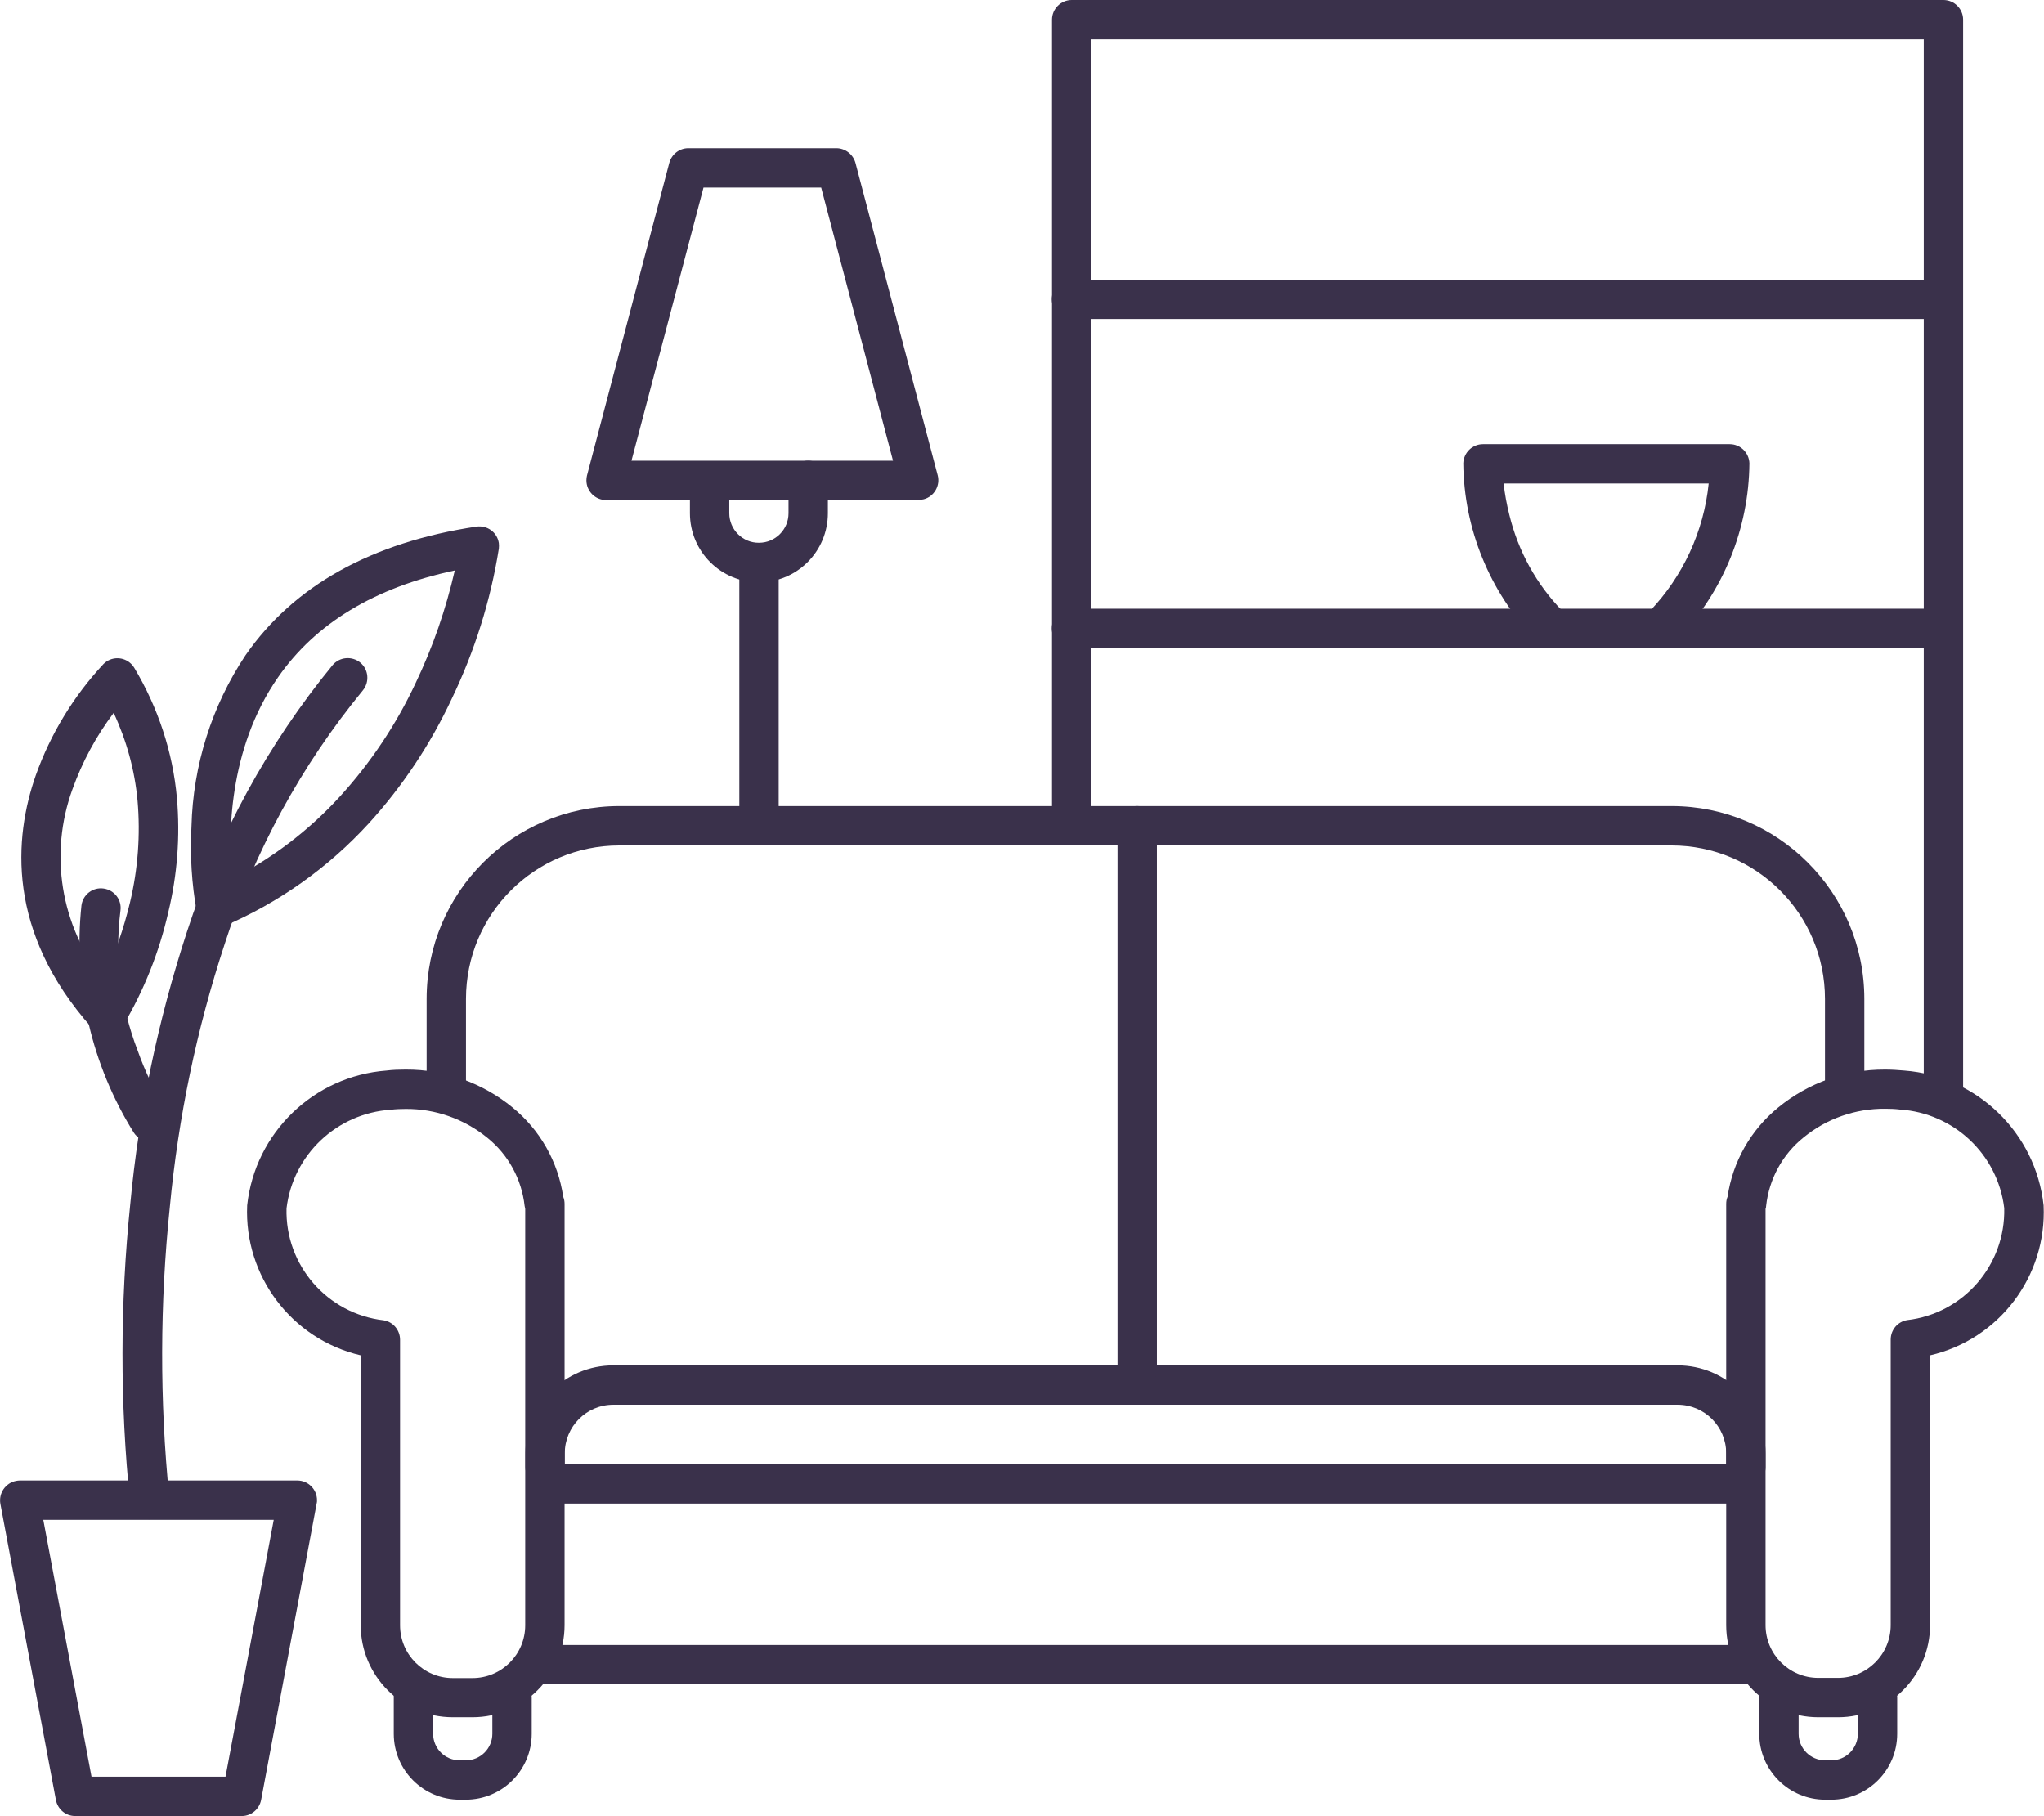
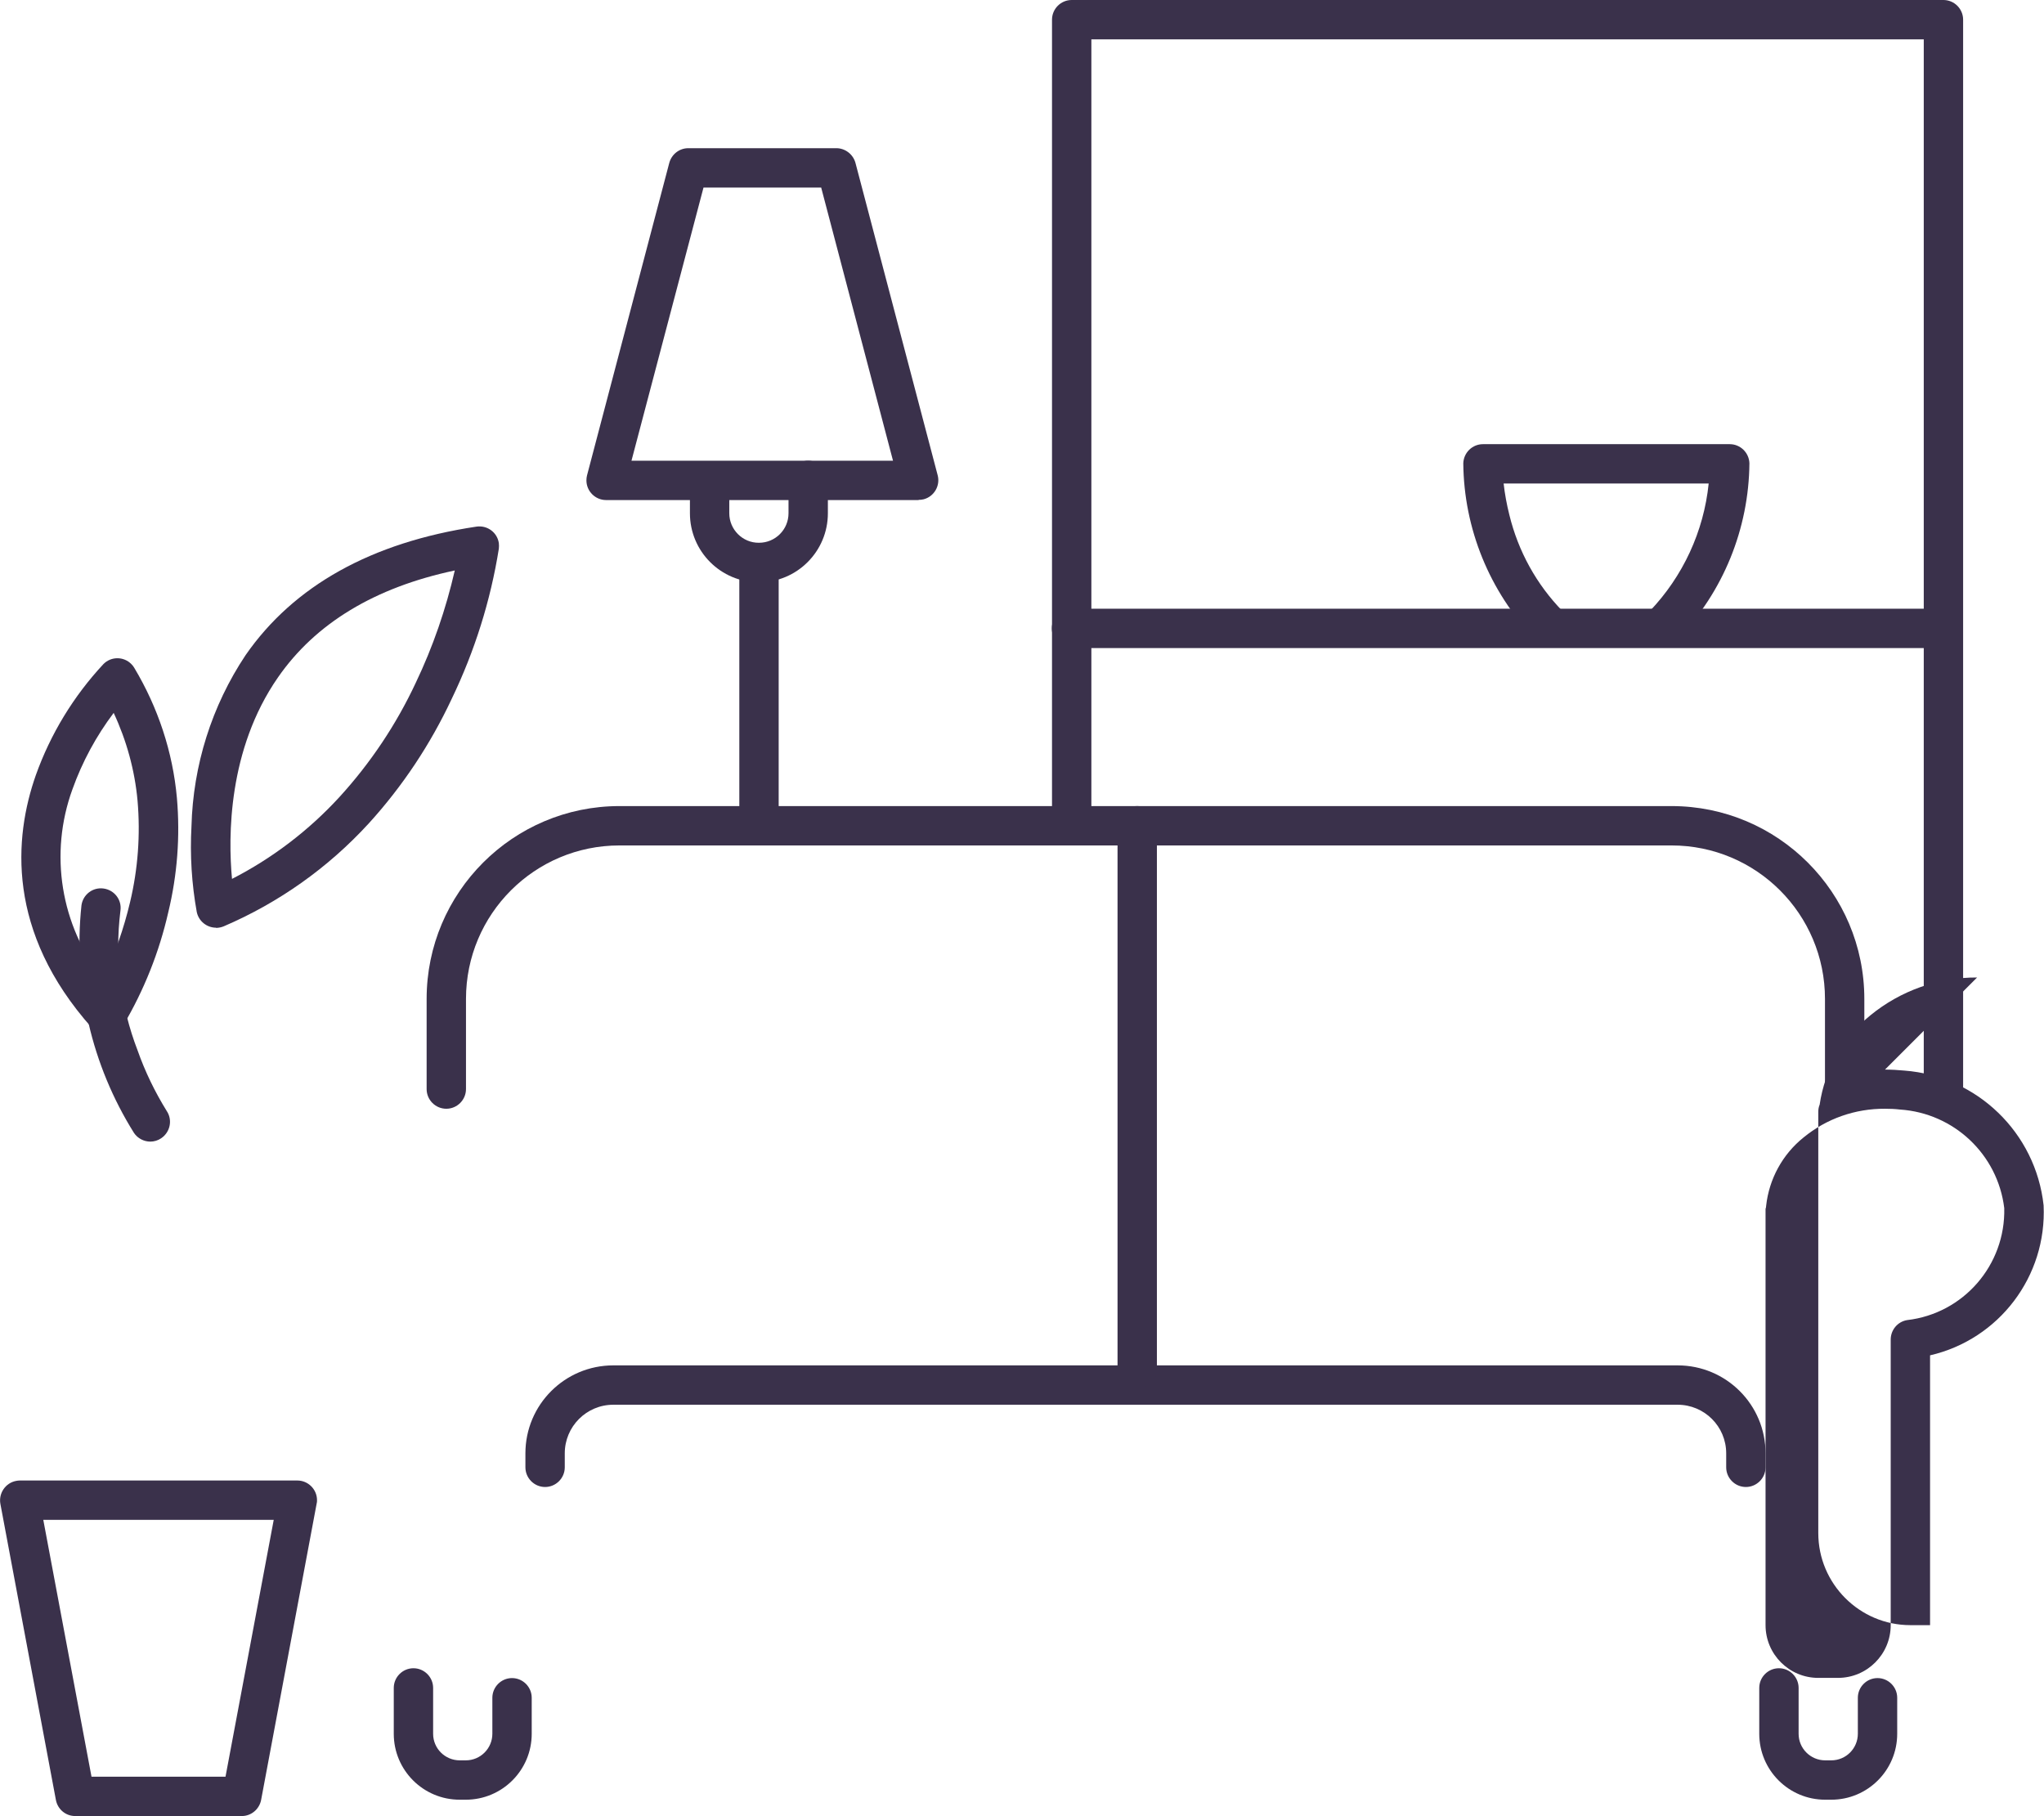
<svg xmlns="http://www.w3.org/2000/svg" id="Layer_1" viewBox="0 0 103.87 92.28">
  <defs>
    <style>.cls-1{fill:#3a314b;}</style>
  </defs>
  <g id="icon-apartment-active">
-     <path id="Path_13981" class="cls-1" d="m20.62,54.35h0c1.98-.01,3.89.67,5.42,1.92,1.4,1.14,2.32,2.76,2.58,4.54.05.12.07.24.07.37v21.4c0,2.58-2.1,4.68-4.68,4.68h-1c-2.58,0-4.68-2.1-4.68-4.68v-13.71c-3.51-.82-5.93-4.03-5.77-7.62.4-3.69,3.38-6.57,7.08-6.85.32-.04.65-.05.97-.05Zm6.07,7.08c-.01-.05-.02-.1-.03-.15-.15-1.36-.83-2.61-1.9-3.47-1.17-.95-2.63-1.47-4.14-1.46h0c-.25,0-.51.01-.76.04-2.74.18-4.97,2.28-5.3,5.01-.08,2.89,2.07,5.36,4.94,5.69.48.08.83.5.83.99v14.51c0,1.48,1.2,2.68,2.68,2.68h1c1.48,0,2.68-1.2,2.68-2.68v-21.15Z" />
-     <path id="Path_13982" class="cls-1" d="m95.79,54.35c.33,0,.65.02.98.05,3.7.28,6.68,3.16,7.08,6.85.17,3.6-2.26,6.81-5.77,7.62v13.71c0,2.58-2.1,4.68-4.68,4.68h-1c-2.58,0-4.68-2.1-4.68-4.68v-21.4c0-.13.02-.25.07-.37.26-1.78,1.18-3.4,2.58-4.54,1.53-1.25,3.44-1.93,5.42-1.92Zm-2.39,30.91c1.48,0,2.68-1.2,2.68-2.68v-14.51c0-.49.35-.91.83-.99,2.87-.33,5.01-2.8,4.94-5.69-.33-2.73-2.56-4.83-5.3-5.01-.25-.03-.51-.04-.76-.04h0c-1.51-.01-2.97.5-4.14,1.46-1.07.86-1.75,2.11-1.9,3.47,0,.05-.01.1-.03.16v21.15c0,1.48,1.2,2.68,2.68,2.68h1Z" />
-     <path id="Line_931" class="cls-1" d="m88.72,85.59H27.7c-.55,0-1-.45-1-1s.45-1,1-1h61.02c.55,0,1,.45,1,1s-.45,1-1,1Z" />
+     <path id="Path_13982" class="cls-1" d="m95.79,54.35c.33,0,.65.02.98.05,3.7.28,6.68,3.16,7.08,6.85.17,3.6-2.26,6.81-5.77,7.62v13.71h-1c-2.58,0-4.68-2.1-4.68-4.68v-21.4c0-.13.02-.25.07-.37.26-1.78,1.18-3.4,2.58-4.54,1.53-1.25,3.44-1.93,5.42-1.92Zm-2.39,30.91c1.48,0,2.68-1.2,2.68-2.68v-14.51c0-.49.35-.91.83-.99,2.87-.33,5.01-2.8,4.94-5.69-.33-2.73-2.56-4.83-5.3-5.01-.25-.03-.51-.04-.76-.04h0c-1.51-.01-2.97.5-4.14,1.46-1.07.86-1.75,2.11-1.9,3.47,0,.05-.01.1-.03.16v21.15c0,1.48,1.2,2.68,2.68,2.68h1Z" />
    <path id="Path_13983" class="cls-1" d="m23.67,91.45h-.31c-1.85,0-3.35-1.5-3.35-3.35v-2.33c0-.55.45-1,1-1s1,.45,1,1v2.33c0,.75.61,1.35,1.35,1.35h.31c.75,0,1.35-.61,1.35-1.35v-1.83c0-.55.45-1,1-1s1,.45,1,1v1.83c0,1.85-1.5,3.35-3.35,3.35Z" />
    <path id="Path_13984" class="cls-1" d="m93.06,91.45h-.31c-1.85,0-3.35-1.5-3.35-3.35v-2.33c0-.55.45-1,1-1s1,.45,1,1v2.33c0,.75.61,1.35,1.35,1.35h.31c.75,0,1.35-.61,1.35-1.35v-1.83c0-.55.45-1,1-1s1,.45,1,1v1.83c0,1.85-1.5,3.35-3.35,3.35Z" />
-     <path id="Line_932" class="cls-1" d="m87.89,76.4H28.53c-.55,0-1-.45-1-1s.45-1,1-1h59.35c.55,0,1,.45,1,1s-.45,1-1,1Z" />
    <path id="Path_13985" class="cls-1" d="m88.72,75.56c-.55,0-1-.45-1-1v-.71c0-1.37-1.11-2.47-2.47-2.47H31.17c-1.37,0-2.47,1.11-2.47,2.47v.71c0,.55-.45,1-1,1s-1-.45-1-1v-.71c0-2.47,2-4.47,4.47-4.47h54.08c2.47,0,4.47,2,4.47,4.47v.71c0,.55-.45,1-1,1h0Z" />
    <path id="Line_933" class="cls-1" d="m57.79,70.55c-.55,0-1-.45-1-1v-27.59c0-.55.45-1,1-1s1,.45,1,1v27.59c0,.55-.45,1-1,1Z" />
    <path id="Path_13986" class="cls-1" d="m93.74,56.34c-.55,0-1-.45-1-1v-4.58c0-4.31-3.49-7.8-7.8-7.8H31.48c-4.31,0-7.8,3.49-7.8,7.8v4.58c0,.55-.45,1-1,1s-1-.45-1-1v-4.58c0-5.41,4.39-9.8,9.8-9.8h53.46c5.41,0,9.8,4.39,9.8,9.8v4.58c0,.55-.45,1-1,1h0Z" />
    <path id="Line_935" class="cls-1" d="m38.57,42.12c-.55,0-1-.45-1-1v-11.7c0-.55.45-1,1-1s1,.45,1,1v11.7c0,.55-.45,1-1,1Z" />
    <path id="Path_13988" class="cls-1" d="m46.68,25.41h-15.88c-.55,0-1-.45-1-1,0-.09.01-.17.03-.25l4.18-15.88c.12-.44.51-.75.97-.75h7.52c.45,0,.85.31.97.74l4.18,15.88c.14.53-.18,1.08-.71,1.22-.08.02-.17.03-.26.03Zm-14.59-2h13.29l-3.65-13.88h-5.98l-3.66,13.88Z" />
    <path id="Path_13989" class="cls-1" d="m38.57,29.59c-1.94,0-3.51-1.57-3.51-3.51v-.84c0-.55.45-1,1-1s1,.45,1,1v.84c0,.83.68,1.51,1.51,1.5.83,0,1.5-.67,1.5-1.5v-1.67c0-.55.45-1,1-1s1,.45,1,1v1.67c0,1.94-1.57,3.51-3.51,3.51Z" />
    <path id="Path_13990" class="cls-1" d="m98.76,56.34c-.55,0-1-.45-1-1V2h-42.3v39.12c0,.55-.45,1-1,1s-1-.45-1-1V1C53.46.45,53.91,0,54.46,0h44.3C99.31,0,99.76.45,99.76,1v54.34c0,.55-.45,1-1,1Z" />
-     <path id="Line_936" class="cls-1" d="m98.75,16.21h-44.3c-.55,0-1-.45-1-1s.45-1,1-1h44.3c.55,0,1,.45,1,1s-.45,1-1,1Z" />
    <path id="Line_938" class="cls-1" d="m98.75,32.93h-44.3c-.55,0-1-.45-1-1s.45-1,1-1h44.3c.55,0,1,.45,1,1s-.45,1-1,1Z" />
    <path id="Path_13991" class="cls-1" d="m84.54,32.76c-.55,0-1-.45-1-1,0-.26.1-.51.29-.7,1.69-1.77,2.75-4.05,3-6.49h-10.42c.06.54.16,1.07.29,1.59.45,1.85,1.38,3.54,2.71,4.9.36.41.33,1.05-.09,1.41-.38.34-.96.33-1.33-.01-2.3-2.41-3.6-5.6-3.63-8.92.02-.54.46-.97,1-.97h12.54c.54,0,.98.43,1,.97-.03,3.33-1.33,6.52-3.63,8.92-.19.19-.45.3-.71.3Z" />
    <path id="Path_13992" class="cls-1" d="m12.29,92.28H3.82c-.48,0-.89-.34-.98-.82L.02,76.42c-.1-.54.26-1.07.8-1.17.06-.01.12-.02.18-.02h14.11c.55,0,1,.45,1,1,0,.06,0,.12-.02.18l-2.82,15.05c-.09.47-.5.82-.98.82Zm-7.63-2h6.8l2.45-13.05H2.2l2.45,13.05Z" />
-     <path id="Path_13993" class="cls-1" d="m7.6,77.2c-.5,0-.93-.37-.99-.87-.52-5.04-.51-10.11.01-15.15.44-4.7,1.41-9.34,2.88-13.83,1.6-4.94,4.11-9.54,7.4-13.55.35-.42.98-.48,1.41-.13.42.35.48.98.13,1.41,0,0,0,0,0,0-3.13,3.81-5.51,8.18-7.02,12.88-1.43,4.34-2.36,8.82-2.79,13.37-.51,4.9-.52,9.84-.03,14.74.07.55-.32,1.05-.86,1.12-.04,0-.09,0-.13,0h0Z" />
    <path id="Path_13994" class="cls-1" d="m10.98,47.14c-.47,0-.88-.33-.98-.79-.26-1.44-.35-2.9-.27-4.36.08-3.1,1.03-6.12,2.75-8.7,2.45-3.53,6.4-5.73,11.73-6.53.55-.08,1.06.29,1.14.84.01.09.01.18,0,.28-.42,2.64-1.23,5.21-2.39,7.62-1.08,2.31-2.5,4.45-4.22,6.34-2.06,2.25-4.57,4.03-7.37,5.23-.12.05-.26.08-.4.08Zm12.12-18.15c-4.05.86-7.07,2.68-8.98,5.44-2.54,3.66-2.53,8.09-2.33,10.23,2.05-1.05,3.9-2.46,5.46-4.16,1.58-1.73,2.89-3.69,3.88-5.81.87-1.82,1.53-3.74,1.98-5.7h0Z" />
    <path id="Path_13995" class="cls-1" d="m7.64,58.01c-.33,0-.65-.17-.83-.44-2.16-3.45-3.1-7.52-2.67-11.57.08-.55.58-.93,1.13-.85.55.08.93.58.85,1.13-.3,2.4,0,4.83.87,7.09.38,1.08.88,2.11,1.48,3.08.31.46.18,1.08-.28,1.39-.16.11-.36.17-.55.17h0Z" />
    <path id="Path_13996" class="cls-1" d="m5.42,52.56c-.28,0-.56-.12-.75-.33-4.36-4.89-3.96-9.68-2.85-12.84.75-2.1,1.92-4.02,3.44-5.65.39-.39,1.02-.39,1.41,0,.06.06.11.12.15.19,1.21,2.02,1.96,4.28,2.17,6.62.17,1.95.02,3.91-.44,5.81-.46,2.02-1.23,3.95-2.28,5.73-.17.26-.45.44-.76.46-.03,0-.06,0-.08,0Zm.36-16.34c-.89,1.18-1.6,2.49-2.1,3.89-1.19,3.27-.6,6.92,1.56,9.65.59-1.25,1.05-2.57,1.37-3.92.4-1.68.53-3.42.38-5.15-.14-1.55-.56-3.07-1.22-4.48Z" />
  </g>
</svg>